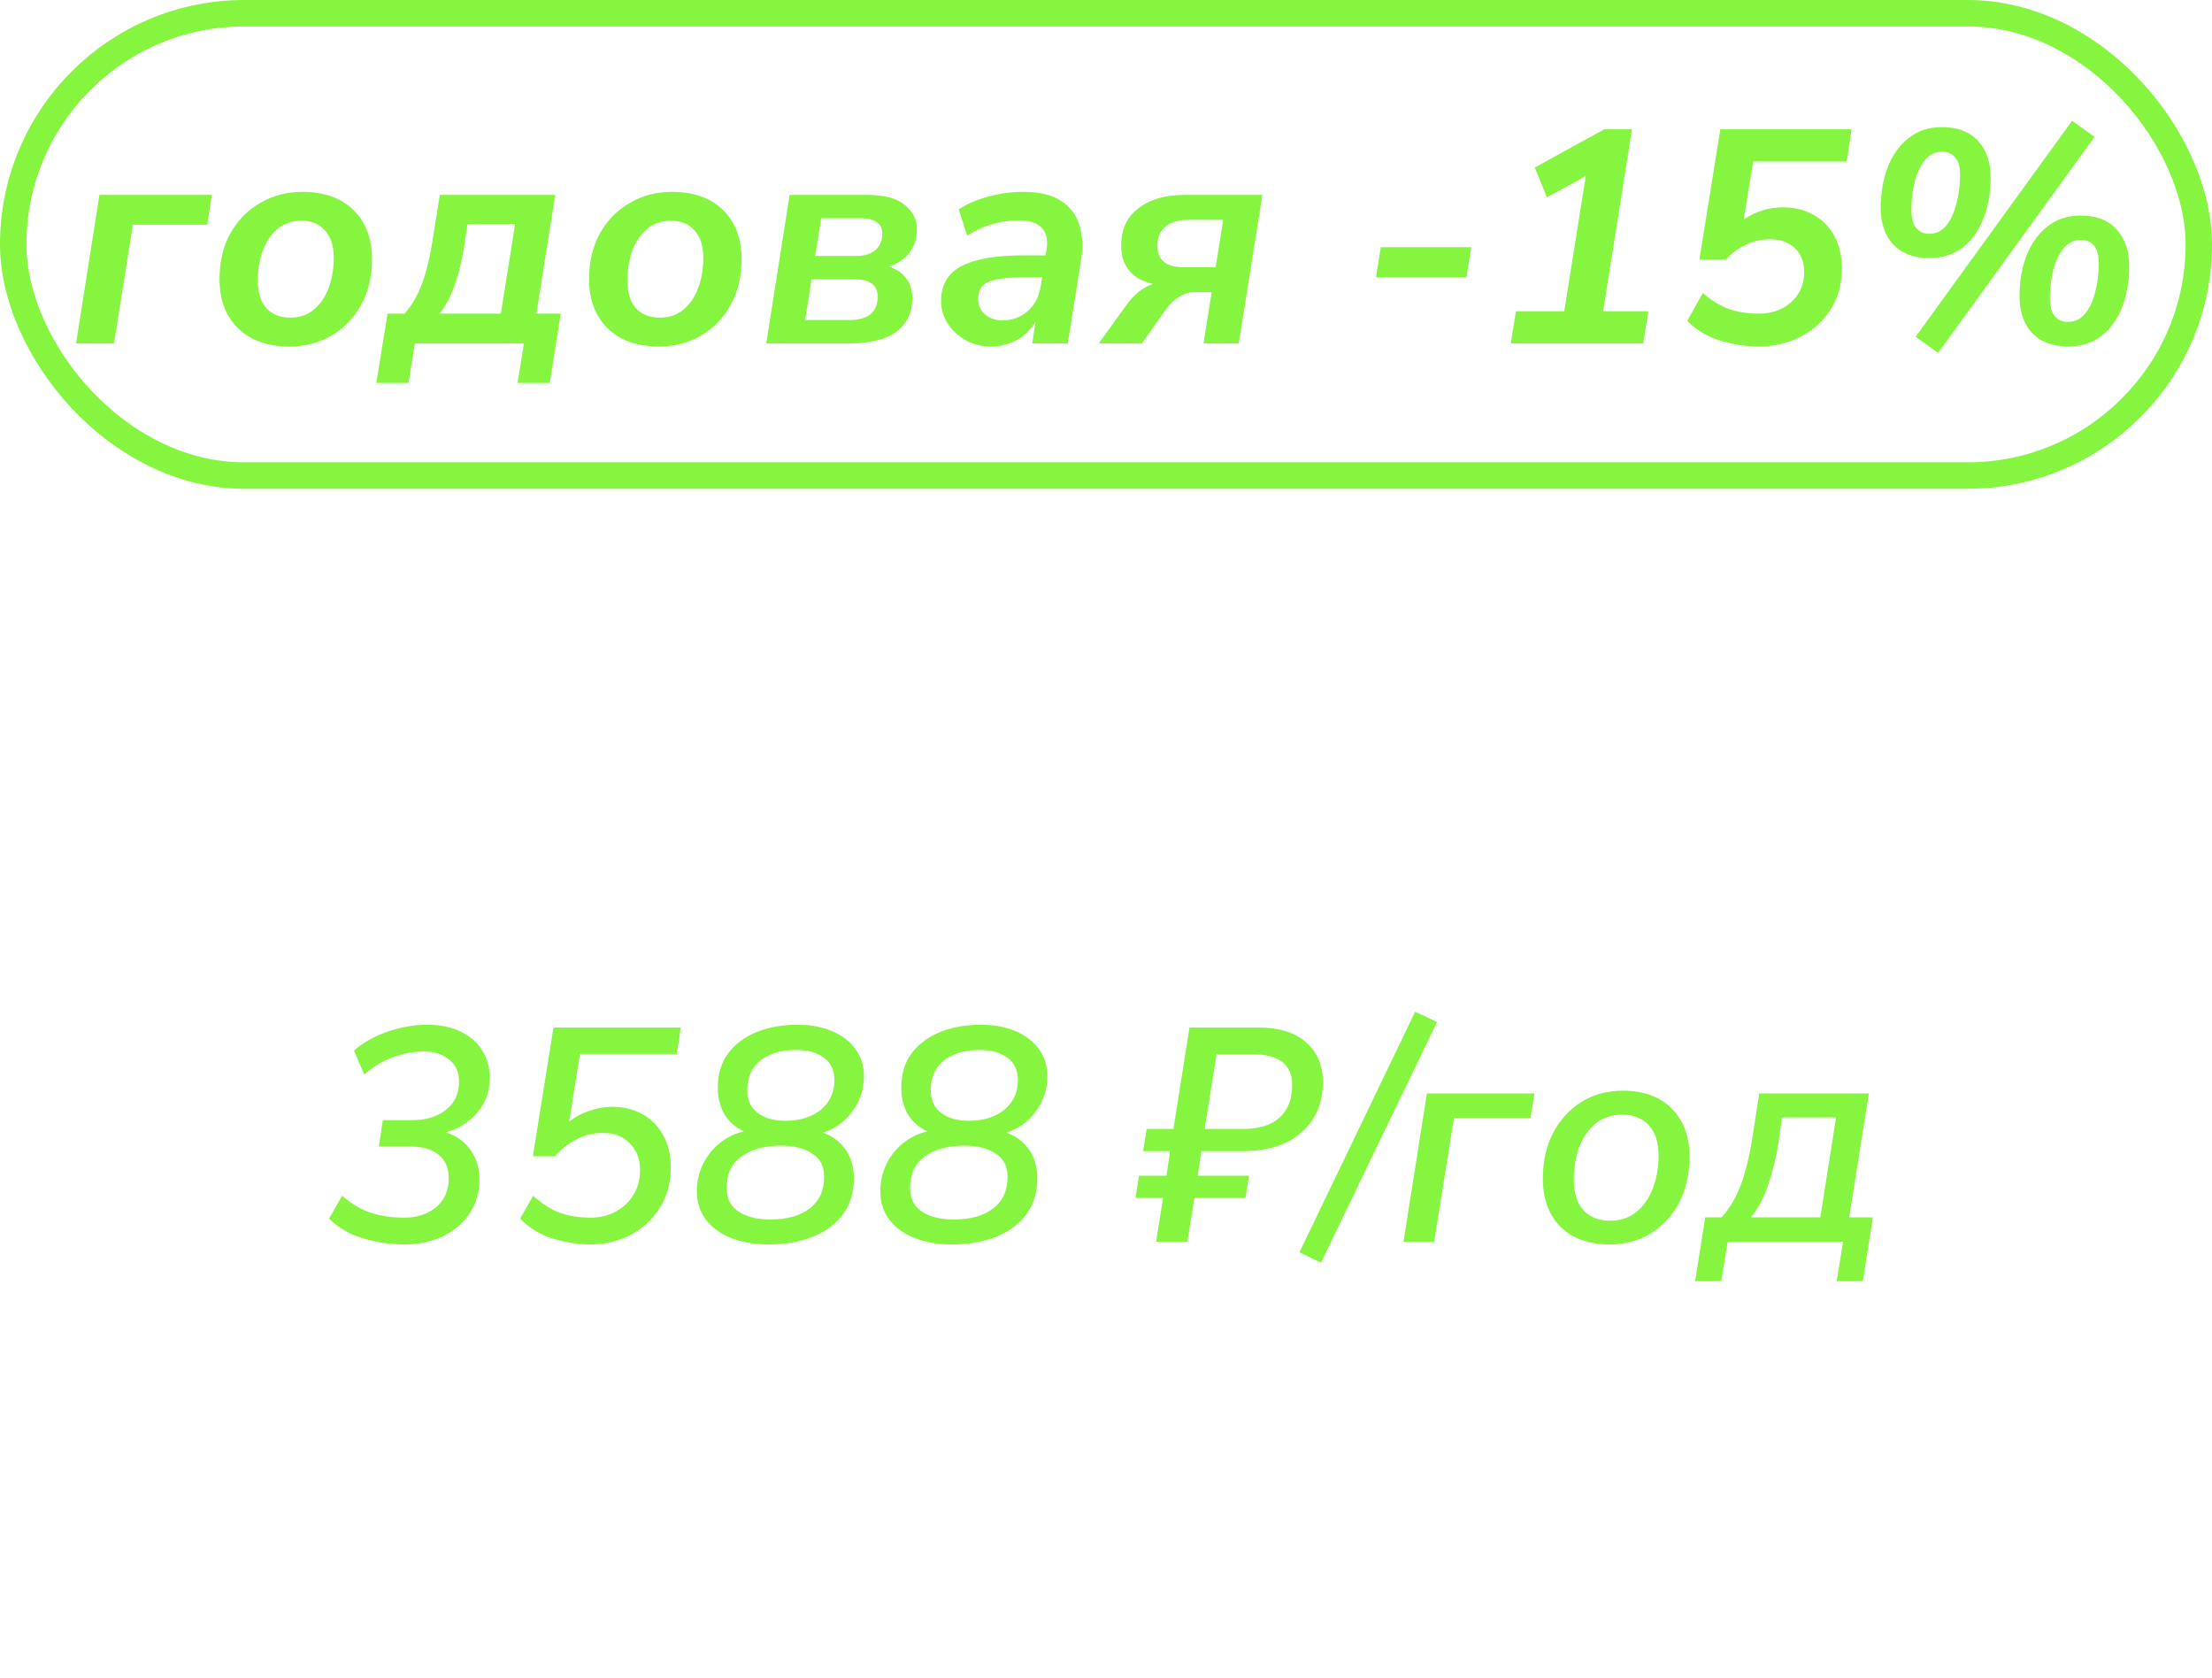
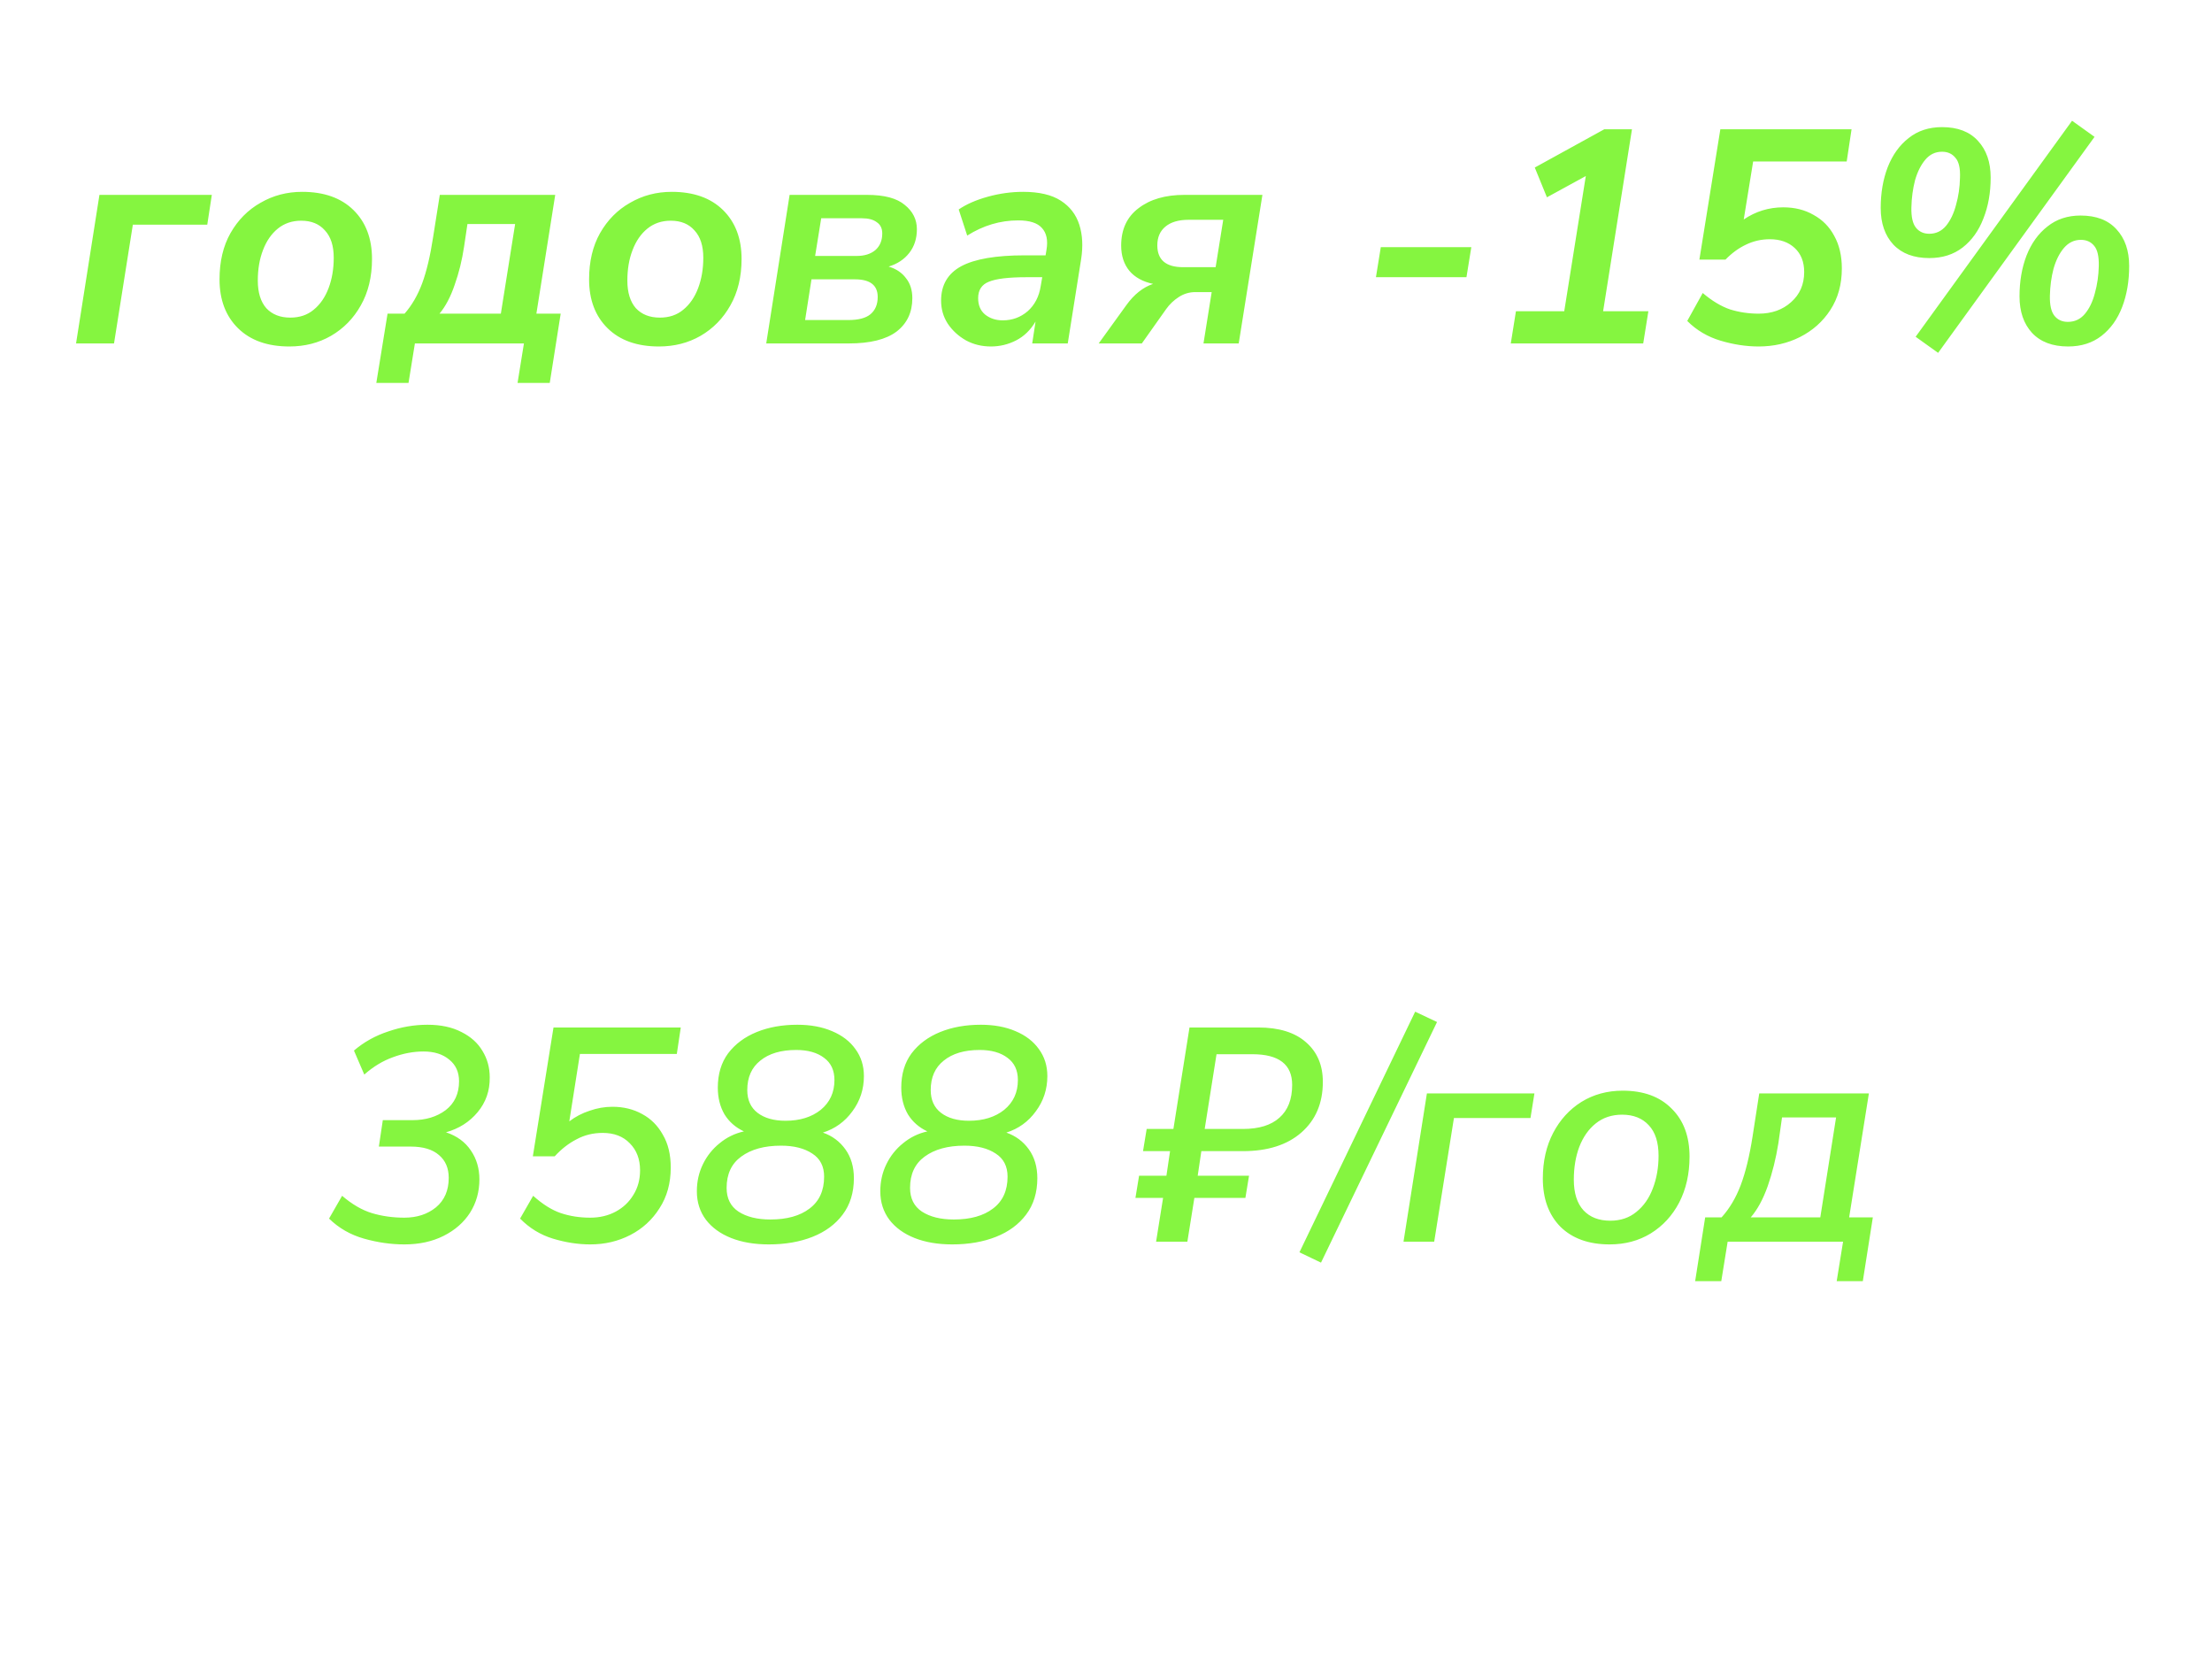
<svg xmlns="http://www.w3.org/2000/svg" width="335" height="254" viewBox="0 0 335 254" fill="none">
  <path d="M11.518 52L15.06 29.506H32.08L31.39 34.014H20.12L17.268 52H11.518ZM43.827 52.46C40.515 52.46 37.924 51.54 36.053 49.7C34.183 47.86 33.247 45.391 33.247 42.294C33.247 39.595 33.799 37.265 34.903 35.302C36.038 33.309 37.556 31.775 39.457 30.702C41.359 29.598 43.459 29.046 45.759 29.046C49.071 29.046 51.663 29.966 53.533 31.806C55.404 33.646 56.339 36.115 56.339 39.212C56.339 41.911 55.772 44.257 54.637 46.25C53.533 48.213 52.031 49.746 50.129 50.85C48.259 51.923 46.158 52.46 43.827 52.46ZM43.965 48.09C45.376 48.09 46.557 47.691 47.507 46.894C48.489 46.097 49.24 45.008 49.761 43.628C50.283 42.248 50.543 40.715 50.543 39.028C50.543 37.219 50.099 35.839 49.209 34.888C48.351 33.907 47.155 33.416 45.621 33.416C44.241 33.416 43.061 33.815 42.079 34.612C41.098 35.409 40.347 36.498 39.825 37.878C39.304 39.227 39.043 40.761 39.043 42.478C39.043 44.287 39.473 45.683 40.331 46.664C41.221 47.615 42.432 48.09 43.965 48.09ZM56.992 57.98L58.694 47.492H61.27C62.374 46.235 63.264 44.701 63.938 42.892C64.613 41.052 65.165 38.721 65.594 35.9L66.606 29.506H84.086L81.234 47.492H84.914L83.258 57.98H78.382L79.348 52H62.834L61.868 57.98H56.992ZM66.56 47.492H75.852L78.014 33.922H70.792L70.286 37.326C69.98 39.381 69.504 41.313 68.86 43.122C68.247 44.931 67.48 46.388 66.56 47.492ZM99.796 52.46C96.484 52.46 93.892 51.54 92.022 49.7C90.151 47.86 89.216 45.391 89.216 42.294C89.216 39.595 89.768 37.265 90.872 35.302C92.007 33.309 93.525 31.775 95.426 30.702C97.327 29.598 99.428 29.046 101.728 29.046C105.04 29.046 107.631 29.966 109.502 31.806C111.372 33.646 112.308 36.115 112.308 39.212C112.308 41.911 111.74 44.257 110.606 46.25C109.502 48.213 107.999 49.746 106.098 50.85C104.227 51.923 102.126 52.46 99.796 52.46ZM99.934 48.09C101.344 48.09 102.525 47.691 103.476 46.894C104.457 46.097 105.208 45.008 105.73 43.628C106.251 42.248 106.512 40.715 106.512 39.028C106.512 37.219 106.067 35.839 105.178 34.888C104.319 33.907 103.123 33.416 101.59 33.416C100.21 33.416 99.029 33.815 98.048 34.612C97.067 35.409 96.315 36.498 95.794 37.878C95.272 39.227 95.012 40.761 95.012 42.478C95.012 44.287 95.441 45.683 96.3 46.664C97.189 47.615 98.4 48.09 99.934 48.09ZM116.043 52L119.585 29.506H131.315C133.921 29.506 135.823 30.012 137.019 31.024C138.245 32.005 138.859 33.232 138.859 34.704C138.859 36.115 138.475 37.311 137.709 38.292C136.942 39.273 135.899 39.963 134.581 40.362C135.715 40.699 136.589 41.282 137.203 42.11C137.847 42.907 138.169 43.919 138.169 45.146C138.169 47.293 137.371 48.979 135.777 50.206C134.182 51.402 131.775 52 128.555 52H116.043ZM123.449 38.752H129.751C130.916 38.752 131.851 38.461 132.557 37.878C133.262 37.265 133.615 36.421 133.615 35.348C133.615 34.581 133.339 34.014 132.787 33.646C132.265 33.247 131.514 33.048 130.533 33.048H124.369L123.449 38.752ZM121.931 48.458H128.463C129.996 48.458 131.115 48.167 131.821 47.584C132.557 46.971 132.925 46.097 132.925 44.962C132.925 43.183 131.775 42.294 129.475 42.294H122.897L121.931 48.458ZM150.069 52.46C148.689 52.46 147.432 52.153 146.297 51.54C145.162 50.896 144.242 50.053 143.537 49.01C142.862 47.967 142.525 46.802 142.525 45.514C142.525 43.153 143.537 41.42 145.561 40.316C147.616 39.212 150.82 38.66 155.175 38.66H158.349L158.487 37.832C158.732 36.391 158.502 35.287 157.797 34.52C157.122 33.753 155.926 33.37 154.209 33.37C151.48 33.37 148.904 34.137 146.481 35.67L145.193 31.714C146.358 30.917 147.83 30.273 149.609 29.782C151.388 29.291 153.166 29.046 154.945 29.046C157.368 29.046 159.269 29.491 160.649 30.38C162.029 31.269 162.964 32.481 163.455 34.014C163.946 35.547 164.038 37.295 163.731 39.258L161.707 52H156.325L156.831 48.688C156.064 49.976 155.083 50.927 153.887 51.54C152.691 52.153 151.418 52.46 150.069 52.46ZM151.863 48.504C153.304 48.504 154.562 48.044 155.635 47.124C156.708 46.173 157.368 44.901 157.613 43.306L157.843 41.972H155.451C152.752 41.972 150.851 42.202 149.747 42.662C148.674 43.091 148.137 43.919 148.137 45.146C148.137 46.219 148.49 47.047 149.195 47.63C149.931 48.213 150.82 48.504 151.863 48.504ZM166.394 52L170.58 46.204C171.746 44.579 173.095 43.505 174.628 42.984C173.064 42.647 171.868 41.987 171.04 41.006C170.212 39.994 169.798 38.721 169.798 37.188C169.798 34.735 170.672 32.849 172.42 31.53C174.168 30.181 176.484 29.506 179.366 29.506H191.188L187.6 52H182.264L183.506 44.226H181.022C180.133 44.226 179.305 44.471 178.538 44.962C177.772 45.453 177.128 46.066 176.606 46.802L172.926 52H166.394ZM179.182 40.454H184.104L185.254 33.278H180.01C178.477 33.278 177.296 33.631 176.468 34.336C175.671 35.011 175.272 35.946 175.272 37.142C175.272 39.35 176.576 40.454 179.182 40.454ZM208.382 41.972L209.118 37.418H222.826L222.09 41.972H208.382ZM228.803 52L229.585 47.124H236.899L240.165 26.654L234.277 29.874L232.437 25.366L242.971 19.57H247.157L242.787 47.124H249.641L248.859 52H228.803ZM266.337 52.46C264.467 52.46 262.55 52.169 260.587 51.586C258.625 51.003 256.938 50.007 255.527 48.596L257.873 44.364C259.284 45.56 260.664 46.388 262.013 46.848C263.393 47.277 264.835 47.492 266.337 47.492C268.331 47.492 269.971 46.909 271.259 45.744C272.578 44.579 273.237 43.061 273.237 41.19C273.237 39.657 272.762 38.445 271.811 37.556C270.861 36.667 269.603 36.222 268.039 36.222C266.751 36.222 265.54 36.498 264.405 37.05C263.301 37.571 262.274 38.323 261.323 39.304H257.367L260.541 19.57H280.413L279.677 24.446H265.509L264.083 33.232C265.893 32.005 267.886 31.392 270.063 31.392C271.811 31.392 273.345 31.775 274.663 32.542C276.013 33.278 277.055 34.336 277.791 35.716C278.558 37.096 278.941 38.737 278.941 40.638C278.941 43.061 278.359 45.161 277.193 46.94C276.059 48.688 274.525 50.053 272.593 51.034C270.692 51.985 268.607 52.46 266.337 52.46ZM293.521 53.426L290.117 50.988L313.807 18.282L317.211 20.72L293.521 53.426ZM292.187 39.074C289.857 39.074 288.047 38.399 286.759 37.05C285.471 35.67 284.827 33.815 284.827 31.484C284.827 29.215 285.18 27.16 285.885 25.32C286.621 23.449 287.679 21.977 289.059 20.904C290.439 19.8 292.126 19.248 294.119 19.248C296.481 19.248 298.29 19.938 299.547 21.318C300.835 22.698 301.479 24.553 301.479 26.884C301.479 29.184 301.111 31.254 300.375 33.094C299.67 34.934 298.627 36.391 297.247 37.464C295.867 38.537 294.181 39.074 292.187 39.074ZM292.187 35.394C293.199 35.394 294.043 34.995 294.717 34.198C295.392 33.37 295.898 32.312 296.235 31.024C296.603 29.736 296.803 28.371 296.833 26.93C296.895 25.489 296.665 24.477 296.143 23.894C295.653 23.281 294.978 22.974 294.119 22.974C293.107 22.974 292.264 23.373 291.589 24.17C290.915 24.967 290.393 26.01 290.025 27.298C289.688 28.586 289.504 29.966 289.473 31.438C289.443 32.849 289.673 33.861 290.163 34.474C290.654 35.087 291.329 35.394 292.187 35.394ZM313.209 52.46C310.848 52.46 309.023 51.77 307.735 50.39C306.478 49.01 305.849 47.17 305.849 44.87C305.849 42.601 306.202 40.546 306.907 38.706C307.643 36.835 308.701 35.363 310.081 34.29C311.461 33.186 313.133 32.634 315.095 32.634C317.457 32.634 319.266 33.324 320.523 34.704C321.811 36.084 322.455 37.939 322.455 40.27C322.455 42.57 322.103 44.64 321.397 46.48C320.692 48.32 319.649 49.777 318.269 50.85C316.889 51.923 315.203 52.46 313.209 52.46ZM313.163 48.734C314.206 48.734 315.065 48.335 315.739 47.538C316.414 46.741 316.92 45.698 317.257 44.41C317.625 43.091 317.825 41.711 317.855 40.27C317.886 38.829 317.656 37.817 317.165 37.234C316.675 36.621 316 36.314 315.141 36.314C314.129 36.314 313.271 36.728 312.565 37.556C311.891 38.353 311.369 39.396 311.001 40.684C310.664 41.972 310.48 43.337 310.449 44.778C310.419 46.189 310.649 47.201 311.139 47.814C311.63 48.427 312.305 48.734 313.163 48.734Z" fill="#85F540" />
-   <rect x="2" y="2" width="331" height="70" rx="35" stroke="#85F540" stroke-width="4" />
  <path d="M61.242 188.414C59.218 188.414 57.179 188.123 55.124 187.54C53.069 186.957 51.306 185.945 49.834 184.504L51.812 181.054C53.315 182.342 54.817 183.216 56.32 183.676C57.853 184.136 59.494 184.366 61.242 184.366C63.143 184.366 64.738 183.845 66.026 182.802C67.314 181.729 67.958 180.241 67.958 178.34C67.958 176.868 67.467 175.718 66.486 174.89C65.505 174.031 64.079 173.602 62.208 173.602H57.378L57.976 169.6H62.484C64.477 169.6 66.149 169.094 67.498 168.082C68.847 167.039 69.522 165.583 69.522 163.712C69.522 162.332 69.031 161.243 68.05 160.446C67.069 159.618 65.765 159.204 64.14 159.204C62.607 159.204 61.058 159.495 59.494 160.078C57.961 160.63 56.519 161.504 55.17 162.7L53.606 159.066C55.109 157.778 56.841 156.812 58.804 156.168C60.767 155.493 62.745 155.156 64.738 155.156C66.762 155.156 68.479 155.524 69.89 156.26C71.301 156.965 72.359 157.916 73.064 159.112C73.8 160.308 74.168 161.642 74.168 163.114C74.199 165.138 73.585 166.901 72.328 168.404C71.101 169.876 69.507 170.888 67.544 171.44C69.2 171.992 70.457 172.912 71.316 174.2C72.175 175.457 72.604 176.914 72.604 178.57C72.604 180.441 72.129 182.127 71.178 183.63C70.227 185.102 68.893 186.267 67.176 187.126C65.459 187.985 63.481 188.414 61.242 188.414ZM89.392 188.414C87.552 188.414 85.666 188.123 83.734 187.54C81.833 186.957 80.177 185.945 78.766 184.504L80.744 181.054C82.185 182.342 83.581 183.216 84.93 183.676C86.31 184.136 87.797 184.366 89.392 184.366C90.833 184.366 92.121 184.059 93.256 183.446C94.391 182.833 95.28 181.989 95.924 180.916C96.599 179.843 96.936 178.601 96.936 177.19C96.936 175.503 96.415 174.139 95.372 173.096C94.36 172.053 92.995 171.532 91.278 171.532C89.837 171.532 88.518 171.854 87.322 172.498C86.126 173.111 85.022 173.97 84.01 175.074H80.698L83.826 155.57H103.1L102.502 159.572H87.828L86.218 169.784C87.138 169.079 88.165 168.542 89.3 168.174C90.435 167.775 91.585 167.576 92.75 167.576C94.437 167.576 95.939 167.944 97.258 168.68C98.577 169.385 99.619 170.428 100.386 171.808C101.183 173.157 101.582 174.813 101.582 176.776C101.582 179.137 101.015 181.192 99.88 182.94C98.776 184.688 97.304 186.037 95.464 186.988C93.624 187.939 91.6 188.414 89.392 188.414ZM116.438 188.414C114.261 188.414 112.359 188.092 110.734 187.448C109.109 186.804 107.836 185.884 106.916 184.688C105.996 183.461 105.536 182.02 105.536 180.364C105.536 178.892 105.843 177.527 106.456 176.27C107.069 175.013 107.913 173.955 108.986 173.096C110.059 172.207 111.286 171.609 112.666 171.302C111.409 170.719 110.427 169.861 109.722 168.726C109.047 167.561 108.71 166.211 108.71 164.678C108.71 162.623 109.231 160.891 110.274 159.48C111.347 158.069 112.789 156.996 114.598 156.26C116.407 155.524 118.462 155.156 120.762 155.156C122.755 155.156 124.503 155.478 126.006 156.122C127.539 156.766 128.72 157.671 129.548 158.836C130.407 160.001 130.836 161.366 130.836 162.93C130.836 164.923 130.253 166.702 129.088 168.266C127.953 169.83 126.466 170.903 124.626 171.486C126.037 171.977 127.171 172.82 128.03 174.016C128.889 175.212 129.318 176.669 129.318 178.386C129.318 180.563 128.751 182.403 127.616 183.906C126.512 185.378 124.994 186.497 123.062 187.264C121.13 188.031 118.922 188.414 116.438 188.414ZM118.968 169.692C121.145 169.692 122.924 169.14 124.304 168.036C125.684 166.901 126.374 165.399 126.374 163.528C126.374 162.056 125.853 160.937 124.81 160.17C123.767 159.373 122.357 158.974 120.578 158.974C118.278 158.974 116.469 159.511 115.15 160.584C113.831 161.627 113.172 163.114 113.172 165.046C113.172 166.549 113.693 167.699 114.736 168.496C115.779 169.293 117.189 169.692 118.968 169.692ZM116.668 184.642C119.183 184.642 121.161 184.09 122.602 182.986C124.074 181.882 124.81 180.272 124.81 178.156C124.81 176.592 124.212 175.427 123.016 174.66C121.82 173.863 120.241 173.464 118.278 173.464C115.763 173.464 113.755 174.016 112.252 175.12C110.78 176.193 110.044 177.773 110.044 179.858C110.044 181.453 110.642 182.649 111.838 183.446C113.065 184.243 114.675 184.642 116.668 184.642ZM144.22 188.414C142.043 188.414 140.141 188.092 138.516 187.448C136.891 186.804 135.618 185.884 134.698 184.688C133.778 183.461 133.318 182.02 133.318 180.364C133.318 178.892 133.625 177.527 134.238 176.27C134.851 175.013 135.695 173.955 136.768 173.096C137.841 172.207 139.068 171.609 140.448 171.302C139.191 170.719 138.209 169.861 137.504 168.726C136.829 167.561 136.492 166.211 136.492 164.678C136.492 162.623 137.013 160.891 138.056 159.48C139.129 158.069 140.571 156.996 142.38 156.26C144.189 155.524 146.244 155.156 148.544 155.156C150.537 155.156 152.285 155.478 153.788 156.122C155.321 156.766 156.502 157.671 157.33 158.836C158.189 160.001 158.618 161.366 158.618 162.93C158.618 164.923 158.035 166.702 156.87 168.266C155.735 169.83 154.248 170.903 152.408 171.486C153.819 171.977 154.953 172.82 155.812 174.016C156.671 175.212 157.1 176.669 157.1 178.386C157.1 180.563 156.533 182.403 155.398 183.906C154.294 185.378 152.776 186.497 150.844 187.264C148.912 188.031 146.704 188.414 144.22 188.414ZM146.75 169.692C148.927 169.692 150.706 169.14 152.086 168.036C153.466 166.901 154.156 165.399 154.156 163.528C154.156 162.056 153.635 160.937 152.592 160.17C151.549 159.373 150.139 158.974 148.36 158.974C146.06 158.974 144.251 159.511 142.932 160.584C141.613 161.627 140.954 163.114 140.954 165.046C140.954 166.549 141.475 167.699 142.518 168.496C143.561 169.293 144.971 169.692 146.75 169.692ZM144.45 184.642C146.965 184.642 148.943 184.09 150.384 182.986C151.856 181.882 152.592 180.272 152.592 178.156C152.592 176.592 151.994 175.427 150.798 174.66C149.602 173.863 148.023 173.464 146.06 173.464C143.545 173.464 141.537 174.016 140.034 175.12C138.562 176.193 137.826 177.773 137.826 179.858C137.826 181.453 138.424 182.649 139.62 183.446C140.847 184.243 142.457 184.642 144.45 184.642ZM175.086 188L176.144 181.376H171.958L172.51 178.018H176.65L177.202 174.292H173.108L173.66 170.934H177.708L180.146 155.57H190.542C193.701 155.57 196.123 156.321 197.81 157.824C199.497 159.296 200.34 161.289 200.34 163.804C200.34 167.024 199.251 169.585 197.074 171.486C194.927 173.357 191.983 174.292 188.242 174.292H181.94L181.388 178.018H189.162L188.61 181.376H180.882L179.824 188H175.086ZM182.446 170.934H188.242C190.665 170.934 192.505 170.367 193.762 169.232C195.05 168.097 195.694 166.441 195.694 164.264C195.694 161.167 193.685 159.618 189.668 159.618H184.24L182.446 170.934ZM200.062 191.174L196.796 189.61L214.322 153.178L217.634 154.742L200.062 191.174ZM212.558 188L216.1 165.552H232.384L231.786 169.278H220.194L217.204 188H212.558ZM243.777 188.414C240.618 188.414 238.134 187.525 236.325 185.746C234.546 183.937 233.657 181.499 233.657 178.432C233.657 175.825 234.178 173.525 235.221 171.532C236.263 169.539 237.689 167.975 239.499 166.84C241.339 165.705 243.424 165.138 245.755 165.138C248.913 165.138 251.382 166.043 253.161 167.852C254.97 169.631 255.875 172.053 255.875 175.12C255.875 177.727 255.353 180.042 254.311 182.066C253.268 184.059 251.827 185.623 249.987 186.758C248.177 187.862 246.107 188.414 243.777 188.414ZM243.869 184.826C245.433 184.826 246.751 184.381 247.825 183.492C248.929 182.603 249.757 181.422 250.309 179.95C250.891 178.447 251.183 176.791 251.183 174.982C251.183 172.958 250.692 171.425 249.711 170.382C248.729 169.309 247.38 168.772 245.663 168.772C244.099 168.772 242.765 169.217 241.661 170.106C240.587 170.965 239.759 172.145 239.177 173.648C238.625 175.12 238.349 176.776 238.349 178.616C238.349 180.64 238.839 182.189 239.821 183.262C240.802 184.305 242.151 184.826 243.869 184.826ZM256.725 193.98L258.243 184.32H260.727C261.923 183.001 262.889 181.376 263.625 179.444C264.361 177.481 264.959 175.028 265.419 172.084L266.431 165.552H283.037L280.047 184.32H283.635L282.117 193.98H278.161L279.127 188H261.647L260.681 193.98H256.725ZM265.143 184.32H275.677L278.069 169.186H269.881L269.329 173.096C268.961 175.396 268.425 177.558 267.719 179.582C267.014 181.575 266.155 183.155 265.143 184.32Z" fill="#85F540" />
</svg>